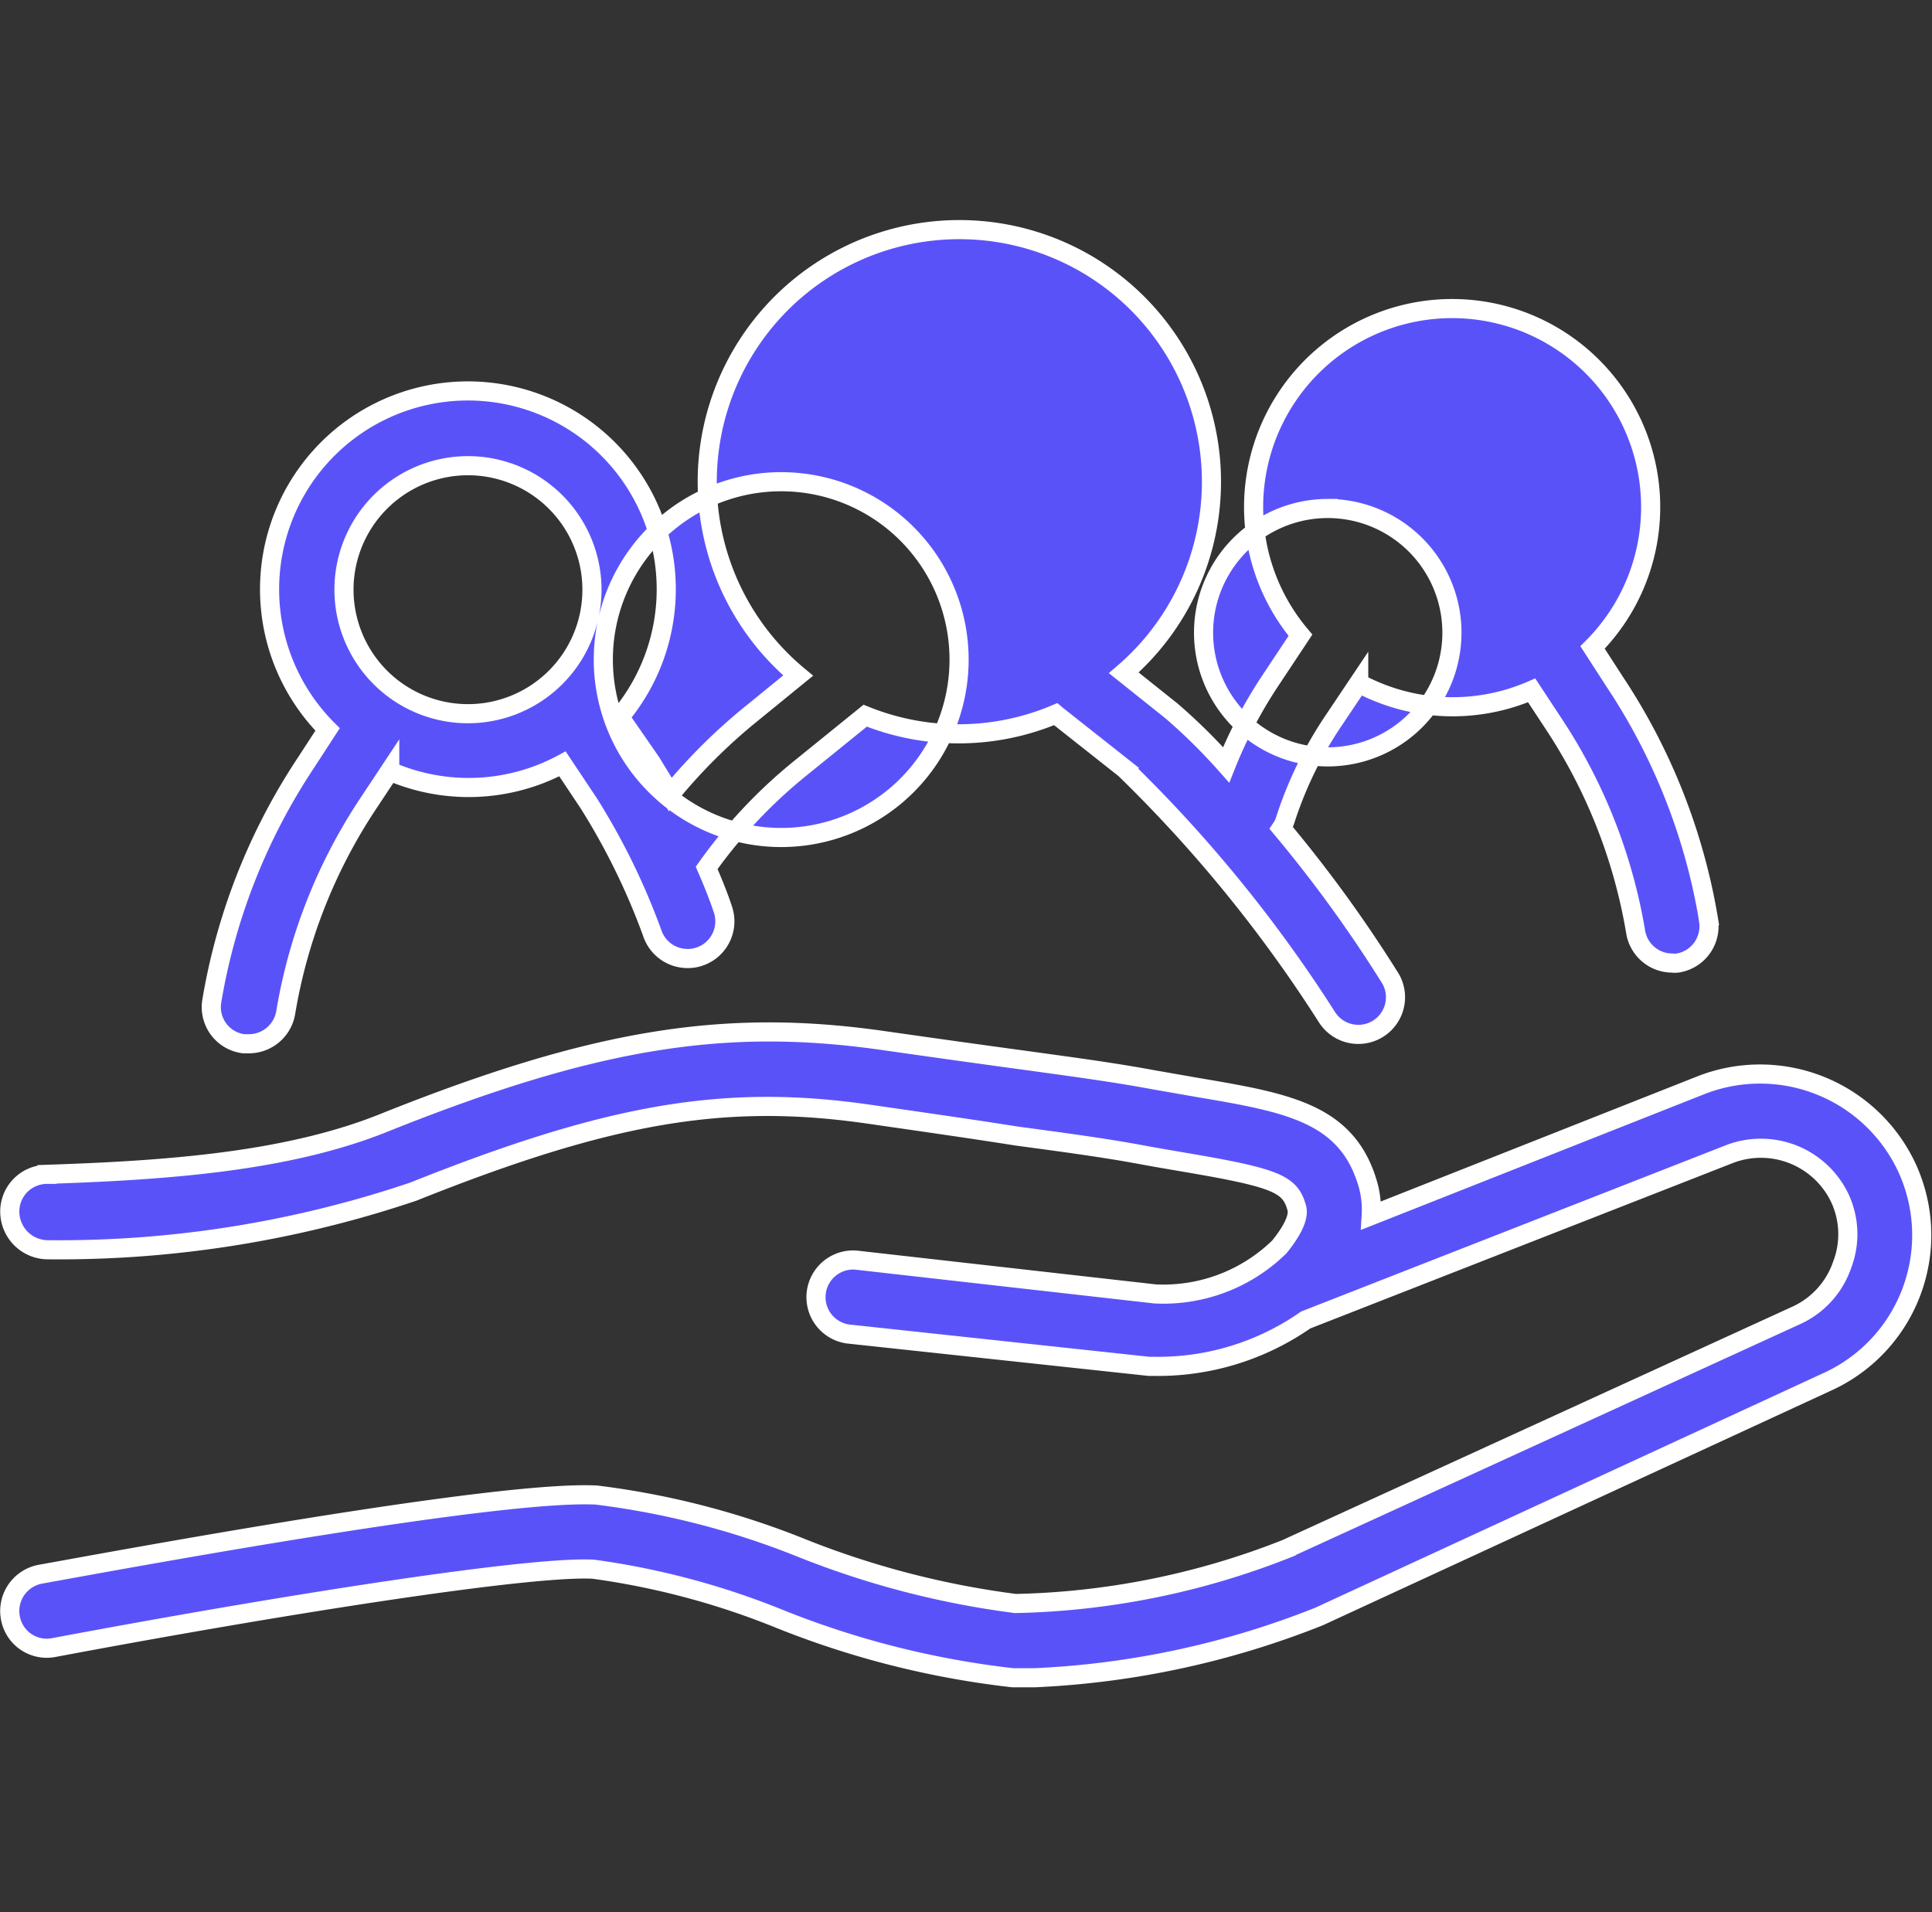
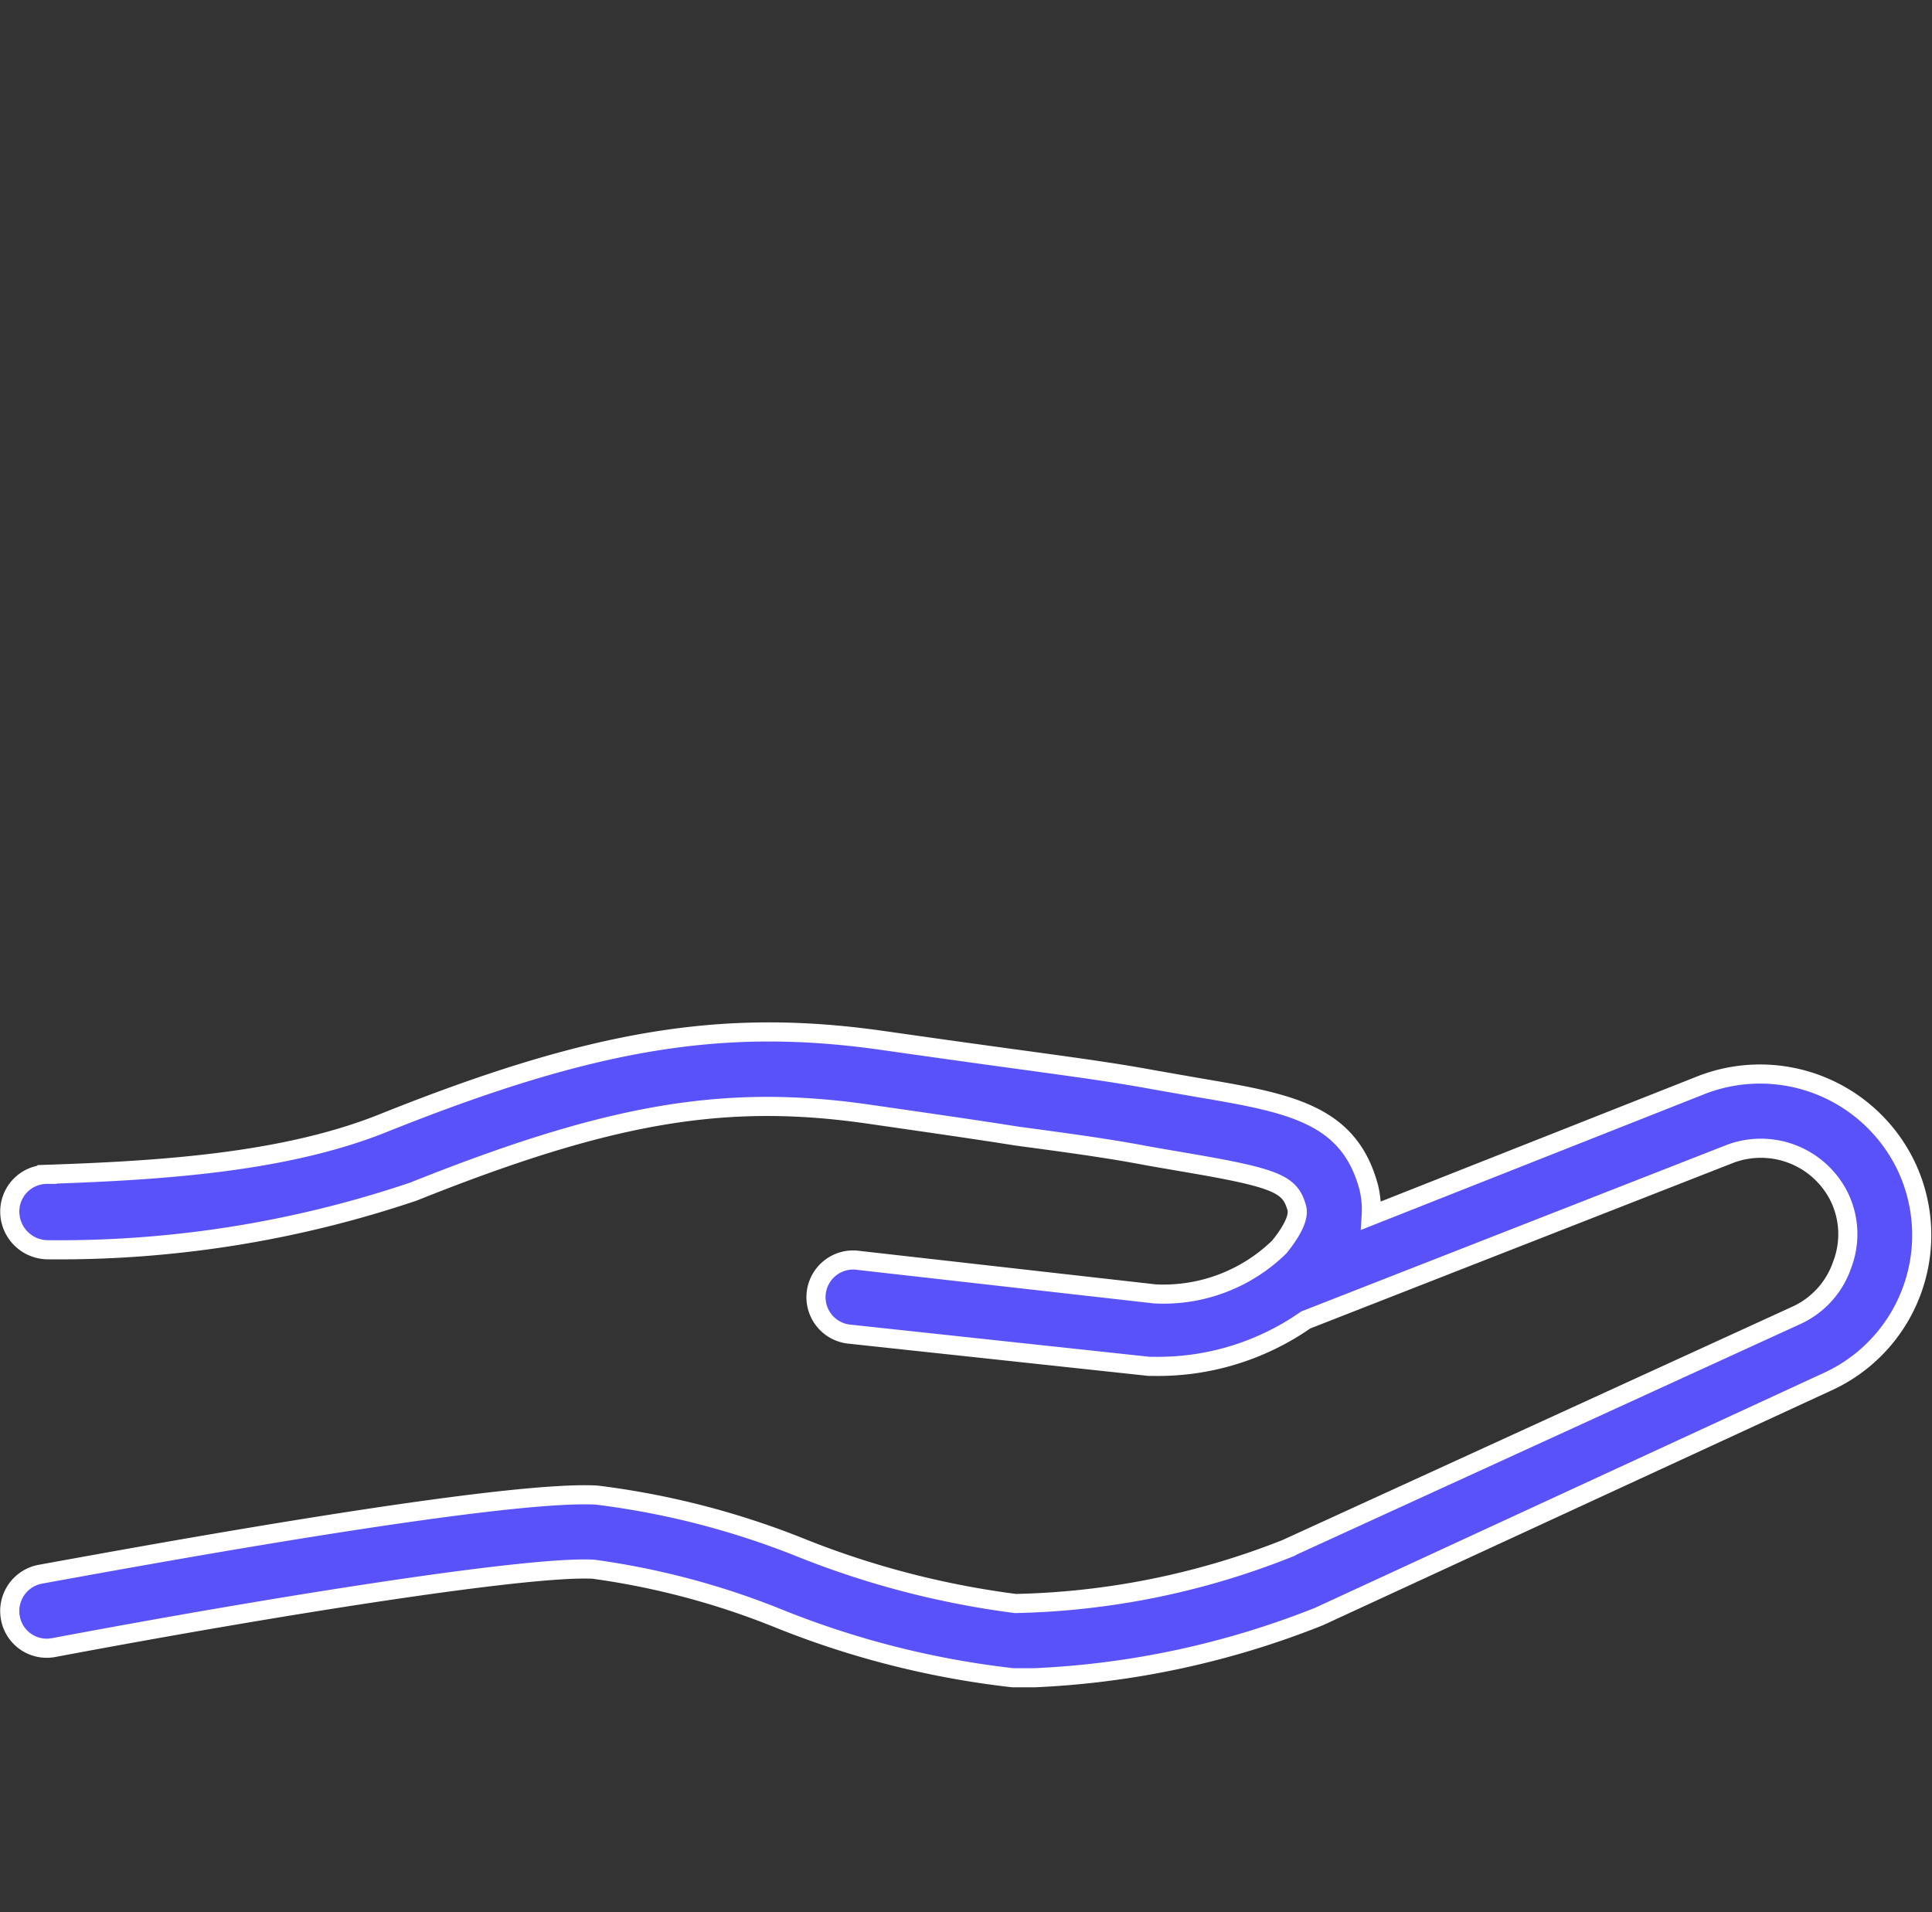
<svg xmlns="http://www.w3.org/2000/svg" width="50.516" height="50" viewBox="0 0 50.516 50">
  <rect x="0" y="0" width="50.516" height="50" fill="#333333" stroke="none" />
  <g id="Greater_community_support" data-name="Greater community support" transform="translate(-24.748 -164)">
-     <rect id="Rectangle_25" data-name="Rectangle 25" width="50" height="50" transform="translate(25 164)" fill="#c5c5c5" opacity="0" />
    <g id="noun_Social_Aid_1886155_1_" data-name="noun_Social Aid_1886155 (1)" transform="translate(18.701 153.664)">
-       <path id="Path_9573" data-name="Path 9573" d="M54.674,34.405a15.969,15.969,0,0,0-2.464-6.255l-.572-.886A5.191,5.191,0,1,0,44,26.944l-.8,1.206a12.064,12.064,0,0,0-1.143,2.184,14.963,14.963,0,0,0-1.424-1.406l-1.252-1A6.592,6.592,0,1,0,30.866,28l-1.143.932a14.865,14.865,0,0,0-2.2,2.173c-.172-.309-.343-.572-.5-.835L26.2,29.082a5.186,5.186,0,1,0-7.638.326l-.572.88a16.049,16.049,0,0,0-2.458,6.238.966.966,0,0,0,.835,1.1h.143a.978.978,0,0,0,.961-.835,14.025,14.025,0,0,1,2.144-5.431l.572-.863a5.181,5.181,0,0,0,4.517-.189l.686,1.029a17.8,17.8,0,0,1,1.658,3.385.972.972,0,0,0,.926.675.9.9,0,0,0,.3-.046.972.972,0,0,0,.629-1.224c-.1-.309-.252-.692-.429-1.1a13.15,13.15,0,0,1,2.43-2.59l1.715-1.389a6.518,6.518,0,0,0,4.98-.04l.034.029,1.772,1.4a36.1,36.1,0,0,1,5.289,6.495.972.972,0,0,0,1.669-.995A34.978,34.978,0,0,0,43.5,31.987a.863.863,0,0,0,.091-.177,10.291,10.291,0,0,1,1.246-2.59l.686-1.023a5.191,5.191,0,0,0,4.522.189l.572.869a14.076,14.076,0,0,1,2.144,5.426.972.972,0,0,0,.961.835.572.572,0,0,0,.137,0,.972.972,0,0,0,.812-1.109ZM18.991,25.744a3.242,3.242,0,1,1,.947,2.3A3.247,3.247,0,0,1,18.991,25.744Zm11.435-2.813a4.651,4.651,0,1,1-.006,0Zm14.293.7a3.247,3.247,0,1,1-.011,0Z" transform="translate(-3.95)" fill="#5a52f9" stroke="#fff" stroke-width="0.5" />
      <path id="Path_9574" data-name="Path 9574" d="M55.9,56.567a4.237,4.237,0,0,0-5.323-2.161L41.9,57.836a2.487,2.487,0,0,0-.063-.732c-.515-1.944-2.093-2.213-4.488-2.619l-1.143-.2c-.989-.183-1.91-.309-3.3-.5-.972-.132-2.19-.3-3.848-.537-4.094-.572-7.467-.034-12.91,2.138-2.584,1.058-5.82,1.269-8.873,1.372a.972.972,0,0,0-.972,1,1,1,0,0,0,1.006.972,28.939,28.939,0,0,0,9.548-1.521c5.146-2.058,8.153-2.567,11.909-2.024,1.664.24,2.859.412,3.865.572,1.361.183,2.287.309,3.219.48.423.08.812.143,1.172.206,2.43.412,2.761.572,2.933,1.2.04.149,0,.446-.457,1.012a4.335,4.335,0,0,1-3.253,1.229L28.426,59a.972.972,0,0,0-.206,1.932l7.867.846h.1a6.752,6.752,0,0,0,4-1.212h0l11.1-4.345a2.287,2.287,0,0,1,2.859,1.143,2.23,2.23,0,0,1,.069,1.755,2.253,2.253,0,0,1-1.212,1.332l-13.327,6.1A20.355,20.355,0,0,1,32.6,67.979a22.957,22.957,0,0,1-5.552-1.435,21.369,21.369,0,0,0-5.4-1.4c-2.579-.143-12.578,1.715-14.551,2.07a.978.978,0,0,0-.778,1.143.966.966,0,0,0,1.143.772c5.775-1.086,12.39-2.138,14.1-2.047a20.253,20.253,0,0,1,4.871,1.3,23.387,23.387,0,0,0,6.095,1.538H33.1a22.786,22.786,0,0,0,7.433-1.6L53.788,62.2A4.214,4.214,0,0,0,55.9,56.567Z" transform="translate(0 -15.718)" fill="#5a52f9" stroke="#fff" stroke-width="0.5" />
    </g>
  </g>
</svg>